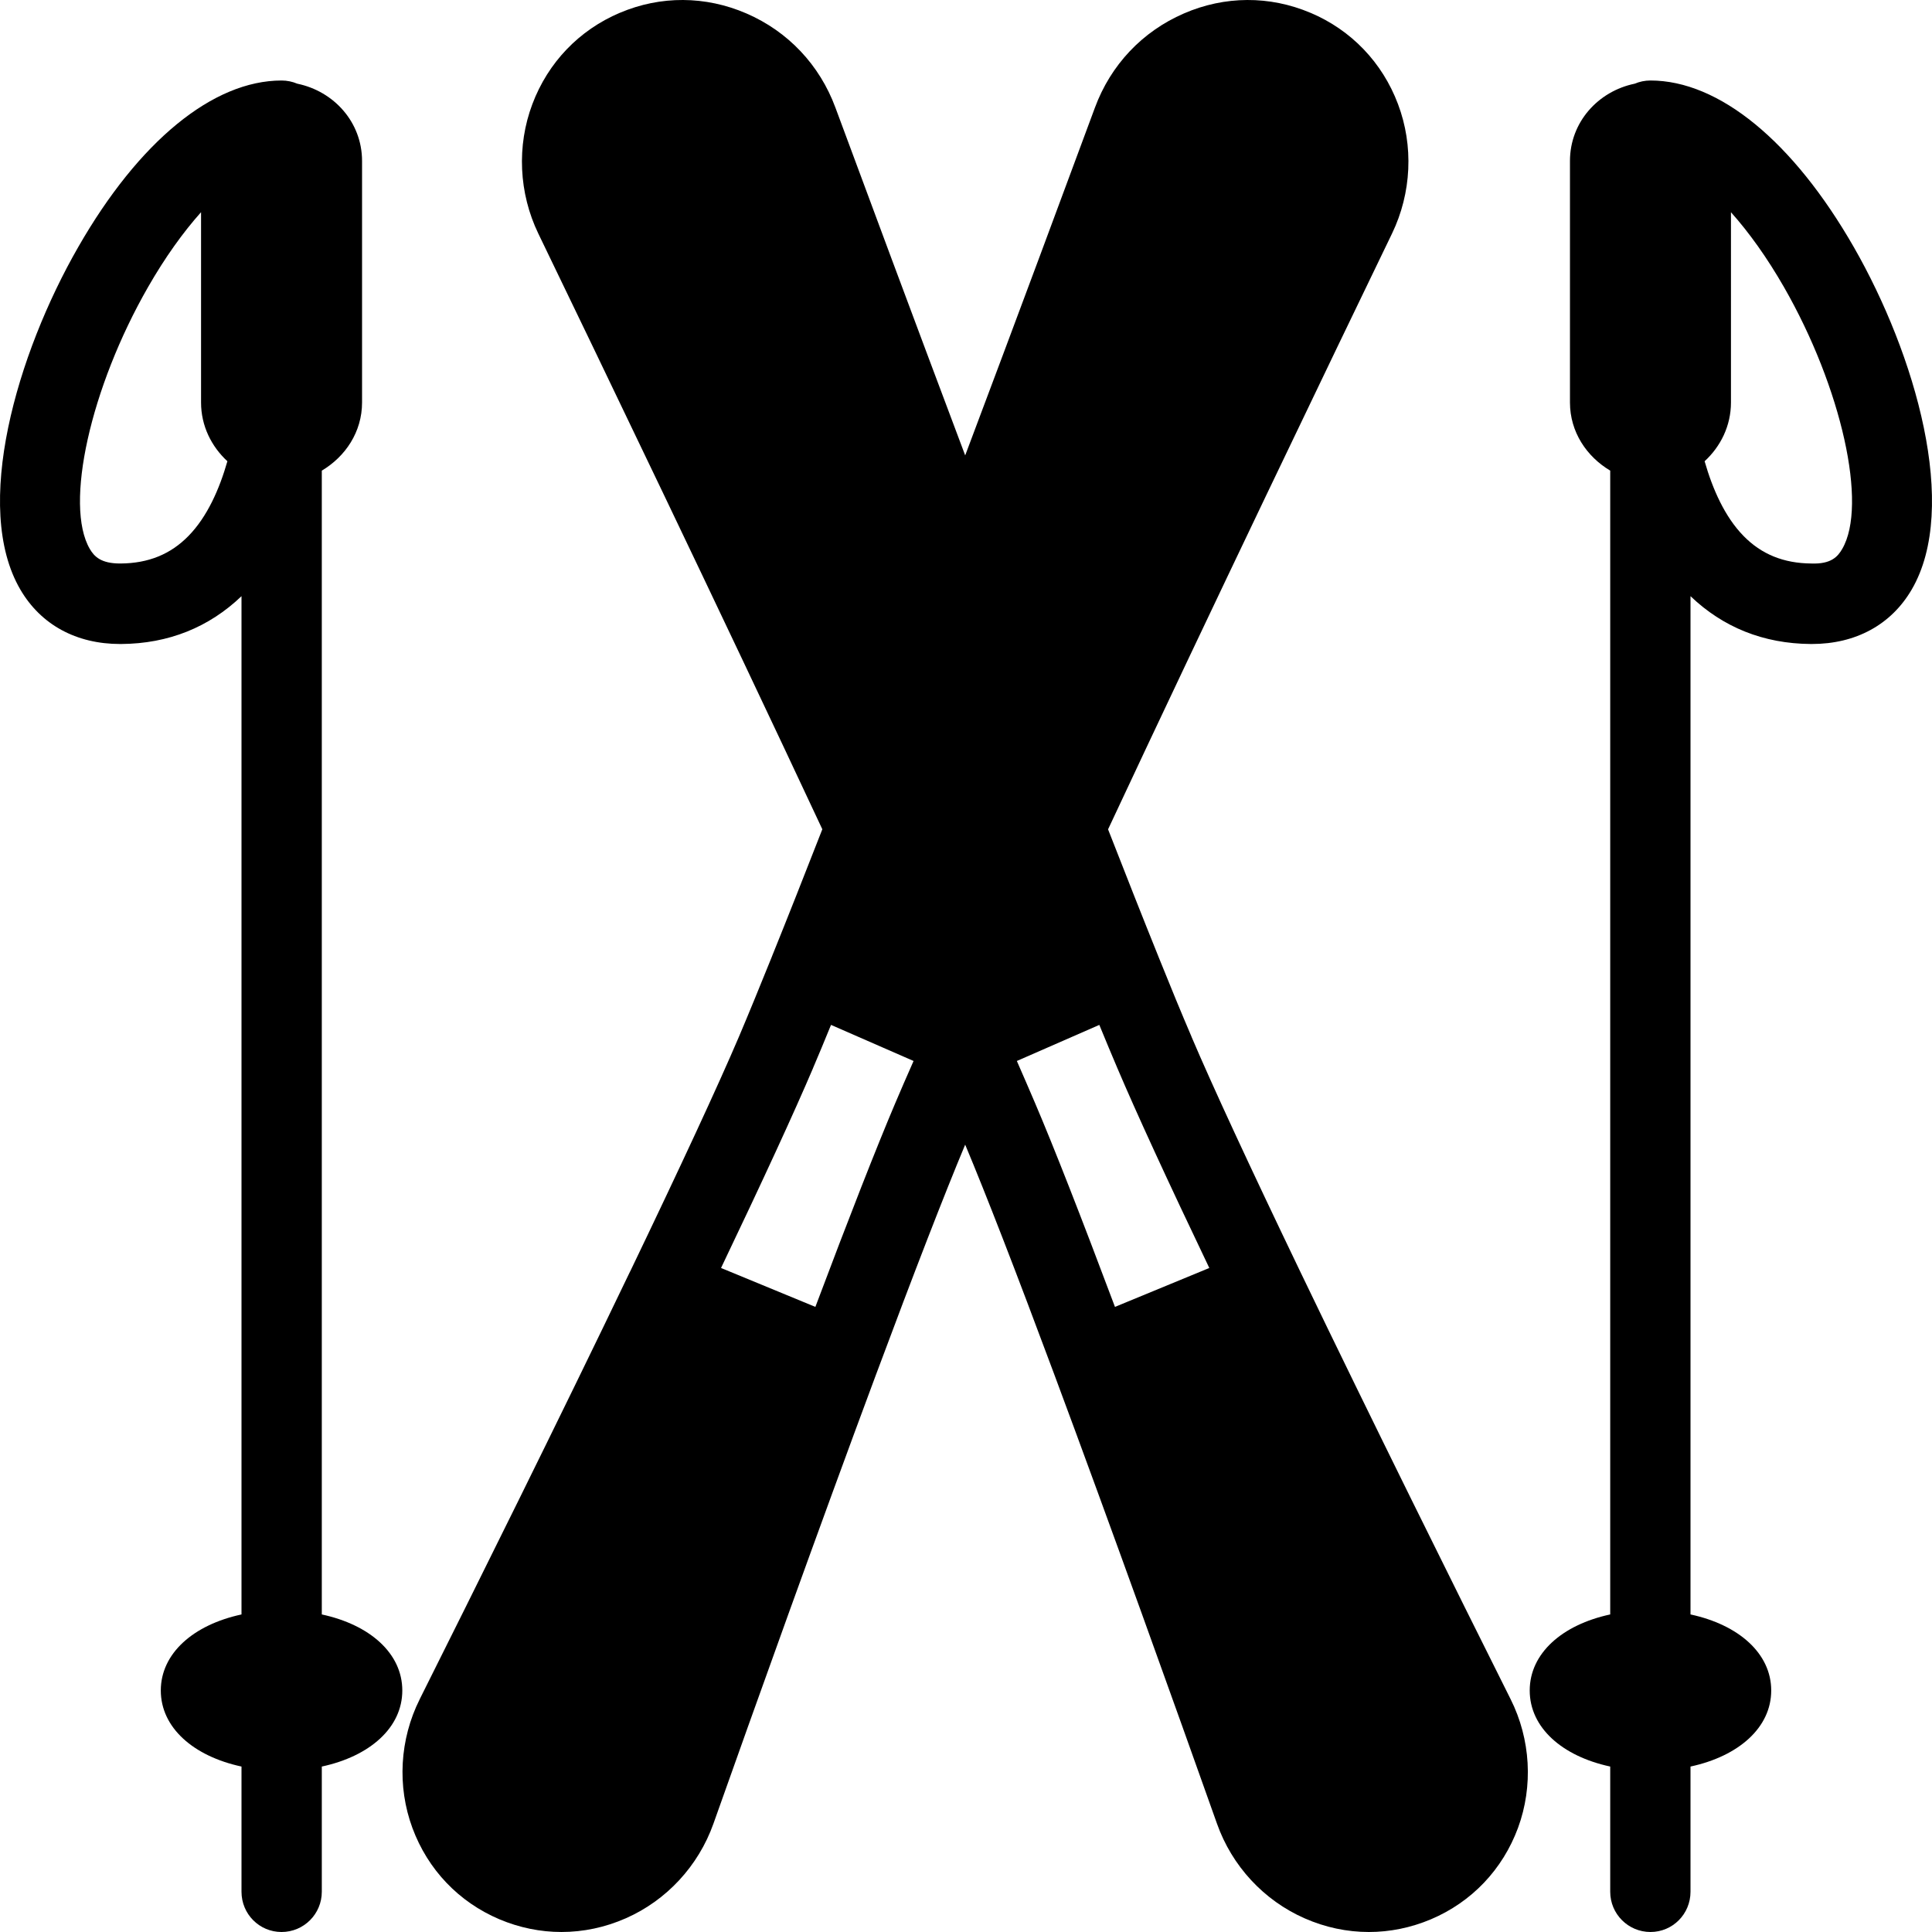
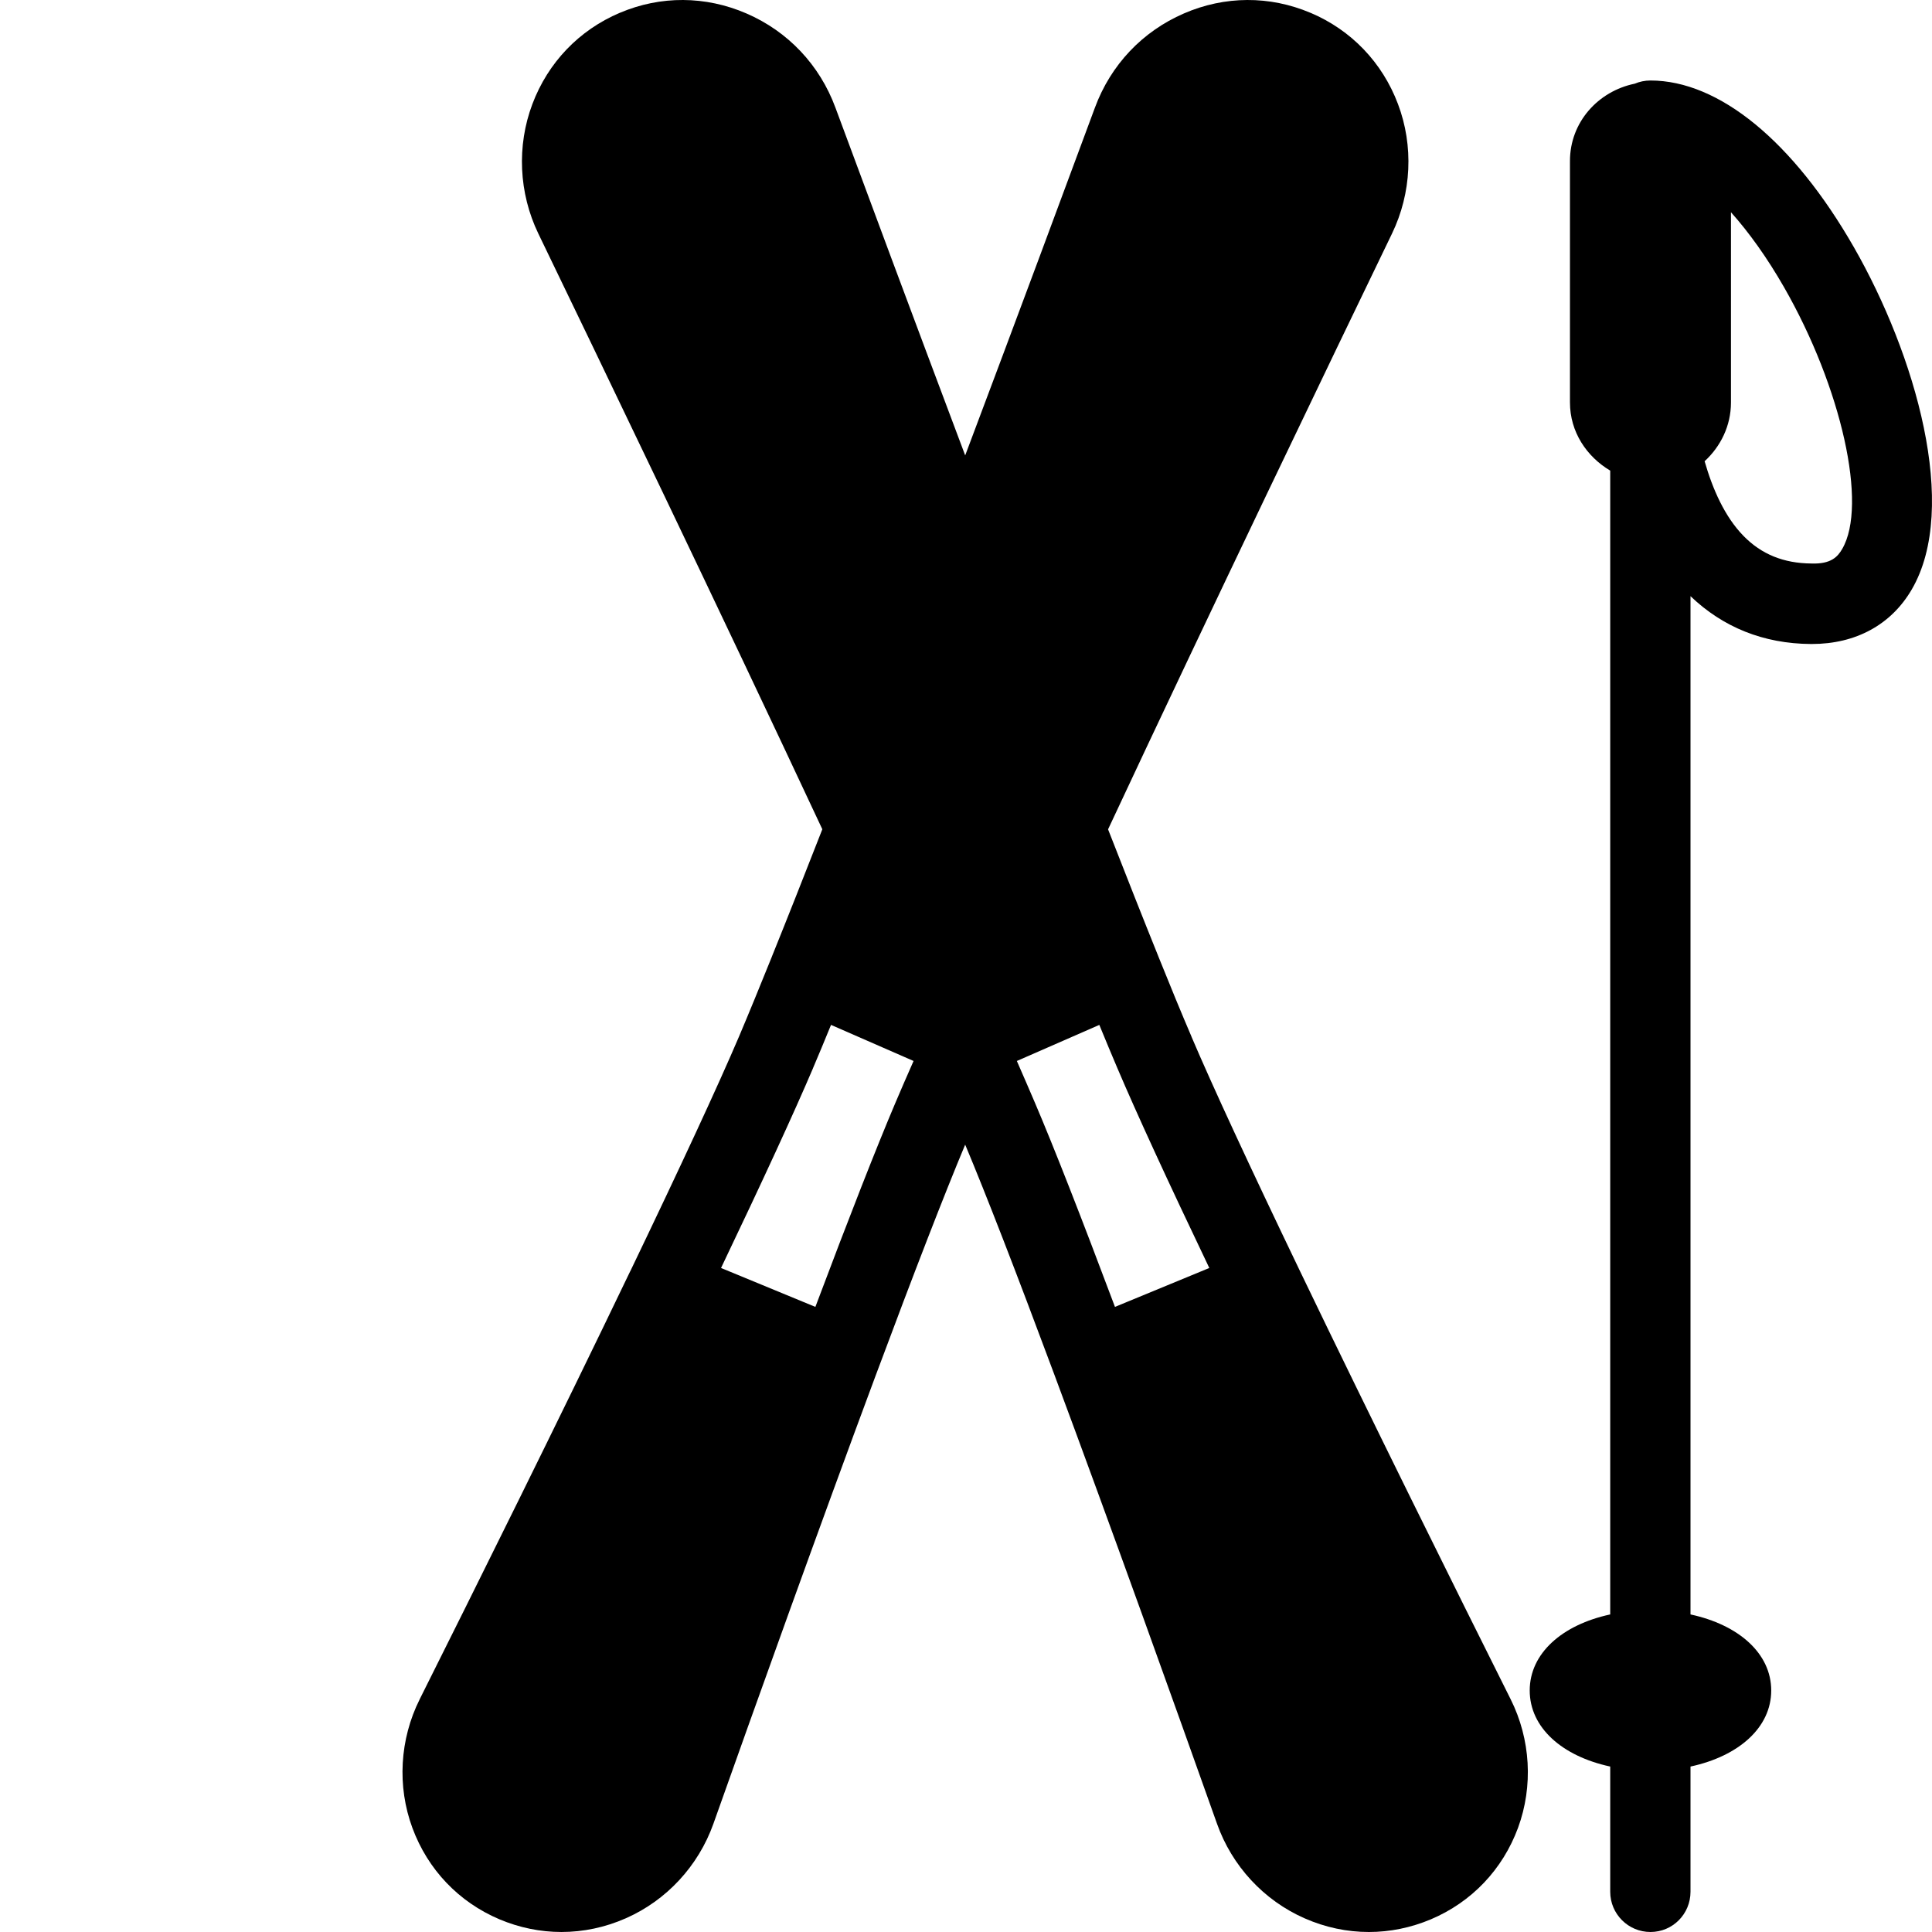
<svg xmlns="http://www.w3.org/2000/svg" id="Capa_1" x="0px" y="0px" viewBox="0 0 512 512" style="enable-background:new 0 0 512 512;" xml:space="preserve">
  <g>
    <g>
      <g>
        <path d="M491.265,65.458c-16.083-28.031-35.708-44.115-53.875-44.125c-1.477,0-2.883,0.301-4.161,0.842    c-9.71,1.997-17.172,10.204-17.172,20.491v64c0,7.794,4.408,14.332,10.667,18.056v303.122    c-12.776,2.747-21.333,10.337-21.333,20.155c0,9.818,8.557,17.408,21.333,20.155v33.178c0,5.896,4.771,10.667,10.667,10.667    c5.896,0,10.61-4.771,10.61-10.667v-33.178c12.777-2.747,21.39-10.337,21.39-20.155c0-9.818-8.612-17.408-21.39-20.155V157.992    c8.604,8.233,19.315,12.585,31.869,12.674c0.104,0,0.208,0,0.292,0c11.646,0,21.021-5.115,26.458-14.427    C519.348,134.448,507.577,93.906,491.265,65.458z M488.202,145.479c-1.167,2.021-2.917,4.052-8.167,3.854    c-7.354-0.052-13.25-2.448-18-7.323c-4.958-5.076-8.168-12.37-10.294-19.775c4.233-3.901,6.982-9.372,6.982-15.569V56.243    c4.775,5.339,9.572,12.04,14.042,19.829C488.056,102.74,494.994,133.865,488.202,145.479z" />
-         <path d="M85.281,427.845V124.723c6.259-3.724,10.667-10.262,10.667-18.056v-64c0-10.286-7.462-18.494-17.172-20.491    c-1.279-0.542-2.685-0.842-4.161-0.842c-18.167,0.01-37.813,16.094-53.875,44.125C4.406,93.896-7.344,134.438,5.385,156.229    c5.438,9.323,14.813,14.438,26.458,14.438c0.083,0,0.187,0,0.292,0c12.553-0.09,23.261-4.441,31.865-12.674v269.853    C51.224,430.592,42.614,438.182,42.614,448c0,9.818,8.61,17.408,21.386,20.155v33.178C64,507.229,68.719,512,74.614,512    c5.896,0,10.667-4.771,10.667-10.667v-33.178c12.777-2.747,21.333-10.337,21.333-20.155    C106.614,438.182,98.058,430.592,85.281,427.845z M49.969,142.01c-4.75,4.875-10.646,7.271-18,7.323c-0.042,0-0.104,0-0.146,0    c-5.063,0-6.854-1.854-8.021-3.854c-6.792-11.615,0.146-42.75,15.437-69.406c4.465-7.794,9.264-14.499,14.042-19.839v50.432    c0,6.197,2.749,11.668,6.982,15.569C58.136,129.641,54.927,136.935,49.969,142.01z" />
        <path d="M344.562,336.956c-13.542-28.185-23.229-49.13-28.813-62.233c0-0.01,0-0.021,0-0.031    c-2.582-6.018-5.56-13.232-8.767-21.218c-0.003-0.007-0.001-0.013-0.001-0.013c-4.052-10.037-8.573-21.487-13.332-33.679    c27.189-58.145,59.525-125.341,75.246-157.88c5.188-10.749,5.771-23.258,1.583-34.33c-4.146-11.009-12.375-19.602-23.167-24.175    c0,0,0,0-0.021,0c-10.833-4.593-22.75-4.52-33.542,0.167c-11,4.76-19.396,13.624-23.583,24.966    c-7.677,20.748-20.4,55.011-34.379,92.154C241.79,83.49,229.065,49.231,221.395,28.52c-4.188-11.332-12.583-20.196-23.583-24.956    c-10.833-4.687-22.75-4.76-33.542-0.167c-0.021,0-0.021,0-0.021,0c-10.792,4.583-19.021,13.176-23.167,24.195    c-4.167,11.061-3.604,23.57,1.583,34.319c15.758,32.602,48.132,99.854,75.259,157.852c-4.775,12.228-9.303,23.688-13.342,33.68    c-0.005,0.013-0.003,0.026-0.008,0.039c-3.227,7.99-6.182,15.215-8.742,21.25c-5.642,13.21-15.341,34.128-28.81,62.173    c-0.012,0.023-0.034,0.036-0.044,0.06c-18.854,39.298-41.208,84.272-55.75,113.342c0,0,0,0,0,0.01    c-5.313,10.624-6.021,23.06-1.938,34.101c4.083,11.041,12.271,19.633,23.063,24.216c5.313,2.239,10.875,3.364,16.438,3.364    c5.771,0,11.563-1.208,17.042-3.625c10.792-4.739,19.25-13.874,23.229-25.07c10.893-30.719,27.887-78.211,43.137-119.149    l0.009-0.016c10.206-27.392,18.07-47.641,23.574-60.793c5.553,13.237,13.402,33.47,23.572,60.783    c15.25,40.944,32.25,88.449,43.167,119.185c3.958,11.186,12.417,20.321,23.208,25.06C351.208,510.792,357,512,362.77,512    c5.563,0,11.125-1.125,16.438-3.364c10.813-4.583,19-13.197,23.083-24.237c4.063-11.051,3.354-23.477-1.958-34.09    C385.791,421.239,363.458,376.254,344.562,336.956z M237.27,292.304c-4.958,11.676-12.083,29.83-21.188,54.036l-24.427-10.076    l-0.573-0.236c11.146-23.331,19.333-41.11,24.375-52.942c0-0.01,0-0.021,0-0.021c1.479-3.468,3.083-7.312,4.771-11.457    l21.875,9.562C240.333,285.18,238.708,288.909,237.27,292.304z M319.906,336.265l-24.427,10.076    c-9.063-24.133-16.167-42.287-21.188-54.046c-1.438-3.385-3.063-7.114-4.813-11.124l21.854-9.562    c1.708,4.156,3.313,8.01,4.792,11.478c5,11.759,13.167,29.539,24.354,52.942L319.906,336.265z" />
      </g>
    </g>
  </g>
  <g />
  <g />
  <g />
  <g />
  <g />
  <g />
  <g />
  <g />
  <g />
  <g />
  <g />
  <g />
  <g />
  <g />
  <g />
</svg>